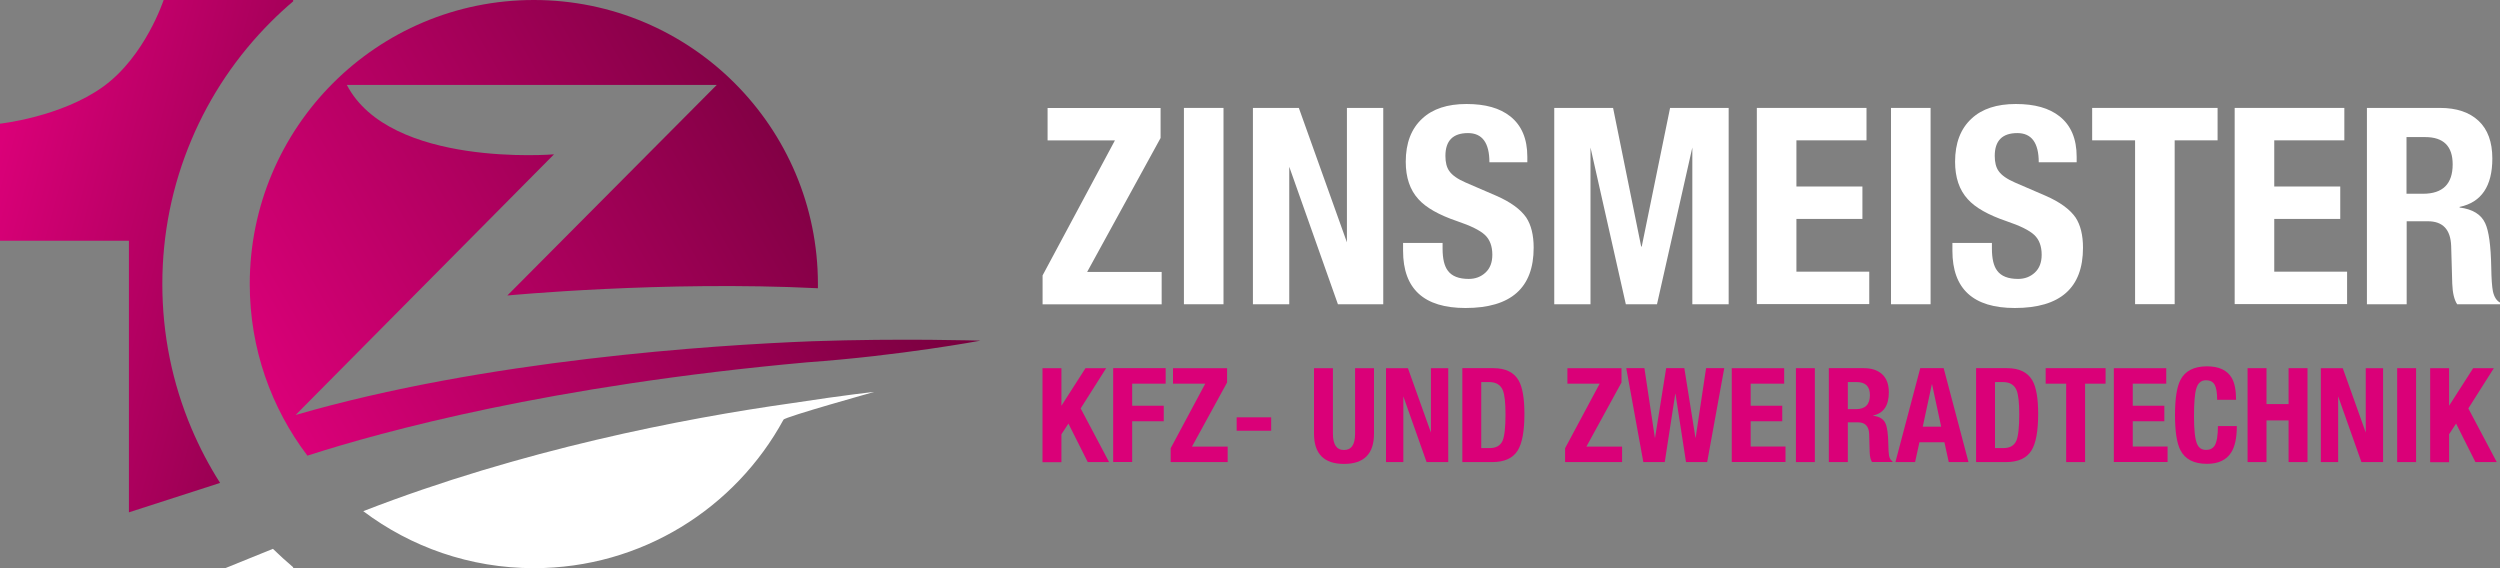
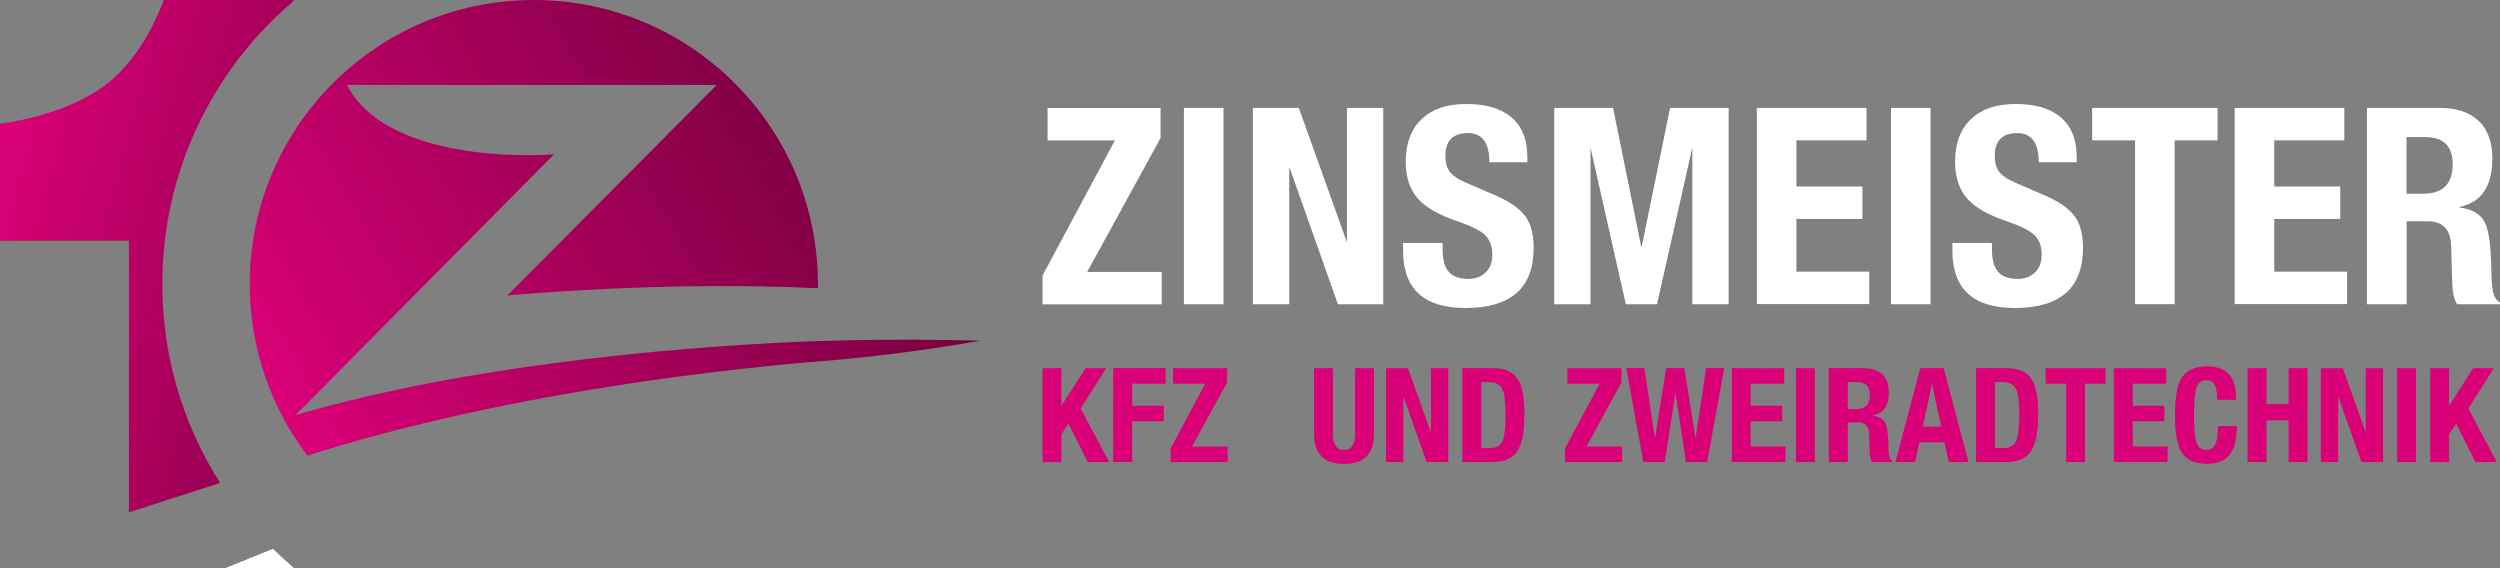
<svg xmlns="http://www.w3.org/2000/svg" xmlns:xlink="http://www.w3.org/1999/xlink" id="Ebene_1" data-name="Ebene 1" viewBox="0 0 300 68.18">
  <rect x="0" y="0" width="300" height="68.18" fill="#808080" stroke="none" />
  <defs>
    <style>      .cls-1 {        fill: #da0078;      }      .cls-2 {        fill: url(#Unbenannter_Verlauf_6);      }      .cls-3 {        fill: #fff;      }      .cls-4 {        fill: url(#Unbenannter_Verlauf_6-2);      }    </style>
    <linearGradient id="Unbenannter_Verlauf_6" data-name="Unbenannter Verlauf 6" x1="-1.63" y1="23.36" x2="52.3" y2="38.13" gradientUnits="userSpaceOnUse">
      <stop offset="0" stop-color="#da0078" />
      <stop offset="1" stop-color="#77003e" />
    </linearGradient>
    <linearGradient id="Unbenannter_Verlauf_6-2" data-name="Unbenannter Verlauf 6" x1="34.18" y1="50.52" x2="100.96" y2="11.97" xlink:href="#Unbenannter_Verlauf_6" />
  </defs>
  <g>
    <path class="cls-3" d="M125.11,36.51v-3.46l8.68-16.2h-8.08v-3.89h13.56v3.6l-8.81,16.07h8.94v3.89h-14.29Z" />
    <path class="cls-3" d="M146.82,36.51h-4.75V12.95h4.75v23.56Z" />
    <path class="cls-3" d="M150.35,12.95h5.51l5.77,16.13V12.95h4.36v23.56h-5.44l-5.84-16.5v16.5h-4.36V12.95Z" />
    <path class="cls-3" d="M168.36,29.15h4.75v.69c0,1.21.21,2.09.63,2.64.48.66,1.32.99,2.51.99.79,0,1.46-.25,2.01-.76.55-.51.82-1.22.82-2.14,0-1.03-.3-1.83-.89-2.38-.59-.55-1.7-1.1-3.33-1.65-2.2-.75-3.75-1.63-4.65-2.64-1.01-1.1-1.52-2.6-1.52-4.49,0-2.24.66-3.97,1.98-5.18,1.25-1.17,3.02-1.75,5.31-1.75s3.99.49,5.25,1.48c1.36,1.08,2.05,2.69,2.05,4.85v.66h-4.55c0-2.33-.86-3.5-2.57-3.5-1.8,0-2.71.91-2.71,2.74,0,.77.15,1.37.46,1.81.35.51,1.01.97,1.98,1.39l3.66,1.58c1.72.75,2.91,1.62,3.6,2.61.59.9.89,2.11.89,3.63,0,4.82-2.73,7.23-8.18,7.23-4.99,0-7.49-2.29-7.49-6.86v-.96Z" />
    <path class="cls-3" d="M186.51,36.51V12.95h7.06l3.37,16.63h.07l3.4-16.63h7.03v23.56h-4.36v-18.81l-4.24,18.81h-3.74l-4.24-18.81v18.81h-4.36Z" />
    <path class="cls-3" d="M210.82,12.95h13.16v3.89h-8.41v5.54h7.92v3.89h-7.92v6.33h8.74v3.89h-13.49V12.95Z" />
    <path class="cls-3" d="M231.67,36.51h-4.75V12.95h4.75v23.56Z" />
    <path class="cls-3" d="M234.28,29.15h4.75v.69c0,1.21.21,2.09.63,2.64.48.66,1.32.99,2.51.99.79,0,1.46-.25,2.01-.76.55-.51.82-1.22.82-2.14,0-1.03-.3-1.83-.89-2.38-.59-.55-1.7-1.1-3.33-1.65-2.2-.75-3.75-1.63-4.65-2.64-1.01-1.1-1.52-2.6-1.52-4.49,0-2.24.66-3.97,1.98-5.18,1.25-1.17,3.02-1.75,5.31-1.75s3.99.49,5.25,1.48c1.36,1.08,2.05,2.69,2.05,4.85v.66h-4.55c0-2.33-.86-3.5-2.57-3.5-1.8,0-2.71.91-2.71,2.74,0,.77.15,1.37.46,1.81.35.51,1.01.97,1.98,1.39l3.66,1.58c1.72.75,2.91,1.62,3.6,2.61.59.9.89,2.11.89,3.63,0,4.82-2.73,7.23-8.18,7.23-4.99,0-7.49-2.29-7.49-6.86v-.96Z" />
    <path class="cls-3" d="M251.07,12.95h15.04v3.89h-5.15v19.66h-4.75v-19.66h-5.15v-3.89Z" />
    <path class="cls-3" d="M268.16,12.95h13.16v3.89h-8.41v5.54h7.92v3.89h-7.92v6.33h8.74v3.89h-13.49V12.95Z" />
    <path class="cls-3" d="M284.03,36.51V12.95h8.78c1.98,0,3.52.52,4.62,1.55,1.1,1.03,1.65,2.54,1.65,4.52,0,3.32-1.31,5.26-3.93,5.81v.07c1.56.2,2.58.82,3.07,1.88.44.92.68,2.69.73,5.31.02,1.36.09,2.32.2,2.87.15.68.44,1.13.86,1.35v.2h-5.15c-.35-.53-.55-1.35-.59-2.47l-.13-4.52c-.07-1.98-1-2.97-2.8-2.97h-2.54v9.96h-4.75ZM288.78,16.45v6.8h1.98c2.38,0,3.56-1.18,3.56-3.53,0-2.18-1.1-3.27-3.3-3.27h-2.24Z" />
    <path class="cls-1" d="M125.1,44.18h2.27v4.51l2.89-4.51h2.48l-3.06,4.83,3.41,6.44h-2.56l-2.32-4.62-.84,1.28v3.35h-2.27v-11.27Z" />
    <path class="cls-1" d="M133.58,55.45v-11.27h6.3v1.86h-4.02v2.65h3.79v1.86h-3.79v4.89h-2.27Z" />
    <path class="cls-1" d="M140.48,55.45v-1.66l4.15-7.75h-3.87v-1.86h6.49v1.72l-4.21,7.69h4.28v1.86h-6.83Z" />
-     <path class="cls-1" d="M148.4,51.69v-1.61h4.14v1.61h-4.14Z" />
+     <path class="cls-1" d="M148.4,51.69v-1.61h4.14h-4.14Z" />
    <path class="cls-1" d="M157.68,44.18h2.27v7.86c0,1.3.44,1.96,1.33,1.96s1.33-.65,1.33-1.96v-7.86h2.27v7.86c0,2.42-1.2,3.63-3.6,3.63s-3.6-1.21-3.6-3.63v-7.86Z" />
    <path class="cls-1" d="M166.31,44.18h2.64l2.76,7.72v-7.72h2.08v11.27h-2.6l-2.79-7.89v7.89h-2.08v-11.27Z" />
    <path class="cls-1" d="M175.48,55.45v-11.27h3.72c1.47,0,2.49.5,3.05,1.5.45.8.68,2.13.68,3.98,0,2.07-.27,3.54-.8,4.39-.58.94-1.6,1.4-3.06,1.4h-3.58ZM177.75,45.85v7.92h1.01c.77,0,1.28-.29,1.55-.88.23-.54.35-1.59.35-3.17,0-1.41-.11-2.37-.32-2.89-.27-.65-.82-.98-1.63-.98h-.96Z" />
    <path class="cls-1" d="M187.81,55.45v-1.66l4.15-7.75h-3.87v-1.86h6.49v1.72l-4.21,7.69h4.28v1.86h-6.83Z" />
    <path class="cls-1" d="M197.2,55.45l-2.05-11.27h2.18l1.25,8.33h.03l1.33-8.33h2.18l1.33,8.33h.03l1.25-8.33h2.18l-2.05,11.27h-2.54l-1.26-8.18h-.03l-1.26,8.18h-2.54Z" />
    <path class="cls-1" d="M207.8,44.18h6.3v1.86h-4.02v2.65h3.79v1.86h-3.79v3.03h4.18v1.86h-6.45v-11.27Z" />
    <path class="cls-1" d="M217.78,55.45h-2.27v-11.27h2.27v11.27Z" />
    <path class="cls-1" d="M219.46,55.45v-11.27h4.2c.95,0,1.68.25,2.21.74.53.49.79,1.22.79,2.16,0,1.59-.63,2.51-1.88,2.78v.03c.75.09,1.24.39,1.47.9.21.44.33,1.29.35,2.54.01.65.04,1.11.09,1.37.07.33.21.54.41.65v.09h-2.46c-.17-.25-.26-.65-.28-1.18l-.06-2.16c-.03-.95-.48-1.42-1.34-1.42h-1.22v4.77h-2.27ZM221.74,45.85v3.25h.95c1.14,0,1.7-.56,1.7-1.69,0-1.04-.53-1.56-1.58-1.56h-1.07Z" />
    <path class="cls-1" d="M227.45,55.45l2.98-11.27h2.81l2.98,11.27h-2.37l-.52-2.38h-3l-.52,2.38h-2.37ZM231.82,46.13l-1.09,5.07h2.21l-1.09-5.07h-.03Z" />
    <path class="cls-1" d="M237.13,55.45v-11.27h3.72c1.47,0,2.49.5,3.05,1.5.45.8.68,2.13.68,3.98,0,2.07-.27,3.54-.8,4.39-.58.94-1.6,1.4-3.06,1.4h-3.58ZM239.4,45.85v7.92h1.01c.77,0,1.28-.29,1.55-.88.23-.54.35-1.59.35-3.17,0-1.41-.11-2.37-.32-2.89-.27-.65-.82-.98-1.63-.98h-.96Z" />
    <path class="cls-1" d="M245.47,44.18h7.2v1.86h-2.46v9.41h-2.27v-9.41h-2.46v-1.86Z" />
    <path class="cls-1" d="M253.65,44.18h6.3v1.86h-4.02v2.65h3.79v1.86h-3.79v3.03h4.18v1.86h-6.45v-11.27Z" />
    <path class="cls-1" d="M268.33,47.98h-2.27c0-.84-.1-1.44-.3-1.81-.2-.36-.55-.54-1.06-.54-.56,0-.94.33-1.14.98-.19.6-.28,1.72-.28,3.36s.12,2.71.36,3.28c.2.49.56.74,1.09.74.46,0,.8-.17,1.03-.52.26-.43.39-1.21.39-2.34h2.27c0,1.41-.23,2.47-.68,3.17-.57.9-1.54,1.36-2.9,1.36-1.57,0-2.63-.55-3.19-1.64-.43-.83-.65-2.24-.65-4.21s.22-3.38.65-4.21c.56-1.09,1.62-1.64,3.19-1.64,1.43,0,2.42.46,2.97,1.39.35.61.52,1.49.52,2.64Z" />
    <path class="cls-1" d="M269.71,55.45v-11.27h2.27v4.31h2.65v-4.31h2.27v11.27h-2.27v-5h-2.65v5h-2.27Z" />
    <path class="cls-1" d="M278.49,44.18h2.64l2.76,7.72v-7.72h2.08v11.27h-2.6l-2.79-7.89v7.89h-2.08v-11.27Z" />
    <path class="cls-1" d="M289.93,55.45h-2.27v-11.27h2.27v11.27Z" />
    <path class="cls-1" d="M291.62,44.18h2.27v4.51l2.89-4.51h2.48l-3.06,4.83,3.41,6.44h-2.56l-2.32-4.62-.84,1.28v3.35h-2.27v-11.27Z" />
  </g>
  <g>
    <g>
      <path class="cls-3" d="M27.03,68.18h8.15v-.11c-.83-.71-1.64-1.44-2.43-2.21l-5.72,2.32Z" />
      <path class="cls-2" d="M32.52,2.61c.86-.86,1.74-1.67,2.66-2.45v-.17h-15.54s-2.21,6.77-7.26,10.41C7.32,14.05,0,14.84,0,14.84v14.05h15.47v32.59c2-.65,5.35-1.73,10.94-3.53-1.32-2.07-2.46-4.25-3.43-6.53-2.32-5.49-3.5-11.32-3.5-17.33s1.18-11.84,3.5-17.33c2.24-5.3,5.45-10.06,9.54-14.15Z" />
    </g>
    <g>
-       <path class="cls-3" d="M64.06,68.18c12.93,0,24.18-7.2,29.96-17.82.18-.34,10.89-3.33,10.89-3.33,0,0-3.1.31-9.89,1.35-13.11,1.85-32.44,5.59-51.43,12.96,5.7,4.29,12.79,6.84,20.48,6.84Z" />
      <path class="cls-4" d="M97.46,40.95c-11.9.46-39.22,2.23-61.99,8.85l31.01-31.28s-19.67,1.64-24.86-8.33h44.39l-25.13,25.27s18.71-1.79,37.27-.87c0-.17,0-.33,0-.5C98.15,15.26,82.89,0,64.06,0S29.97,15.26,29.97,34.09c0,7.74,2.58,14.87,6.92,20.59,9.07-2.93,29.25-8.43,59.95-11.2,11.22-.8,20.81-2.6,20.81-2.6,0,0-9.42-.3-20.19.07Z" />
    </g>
  </g>
</svg>